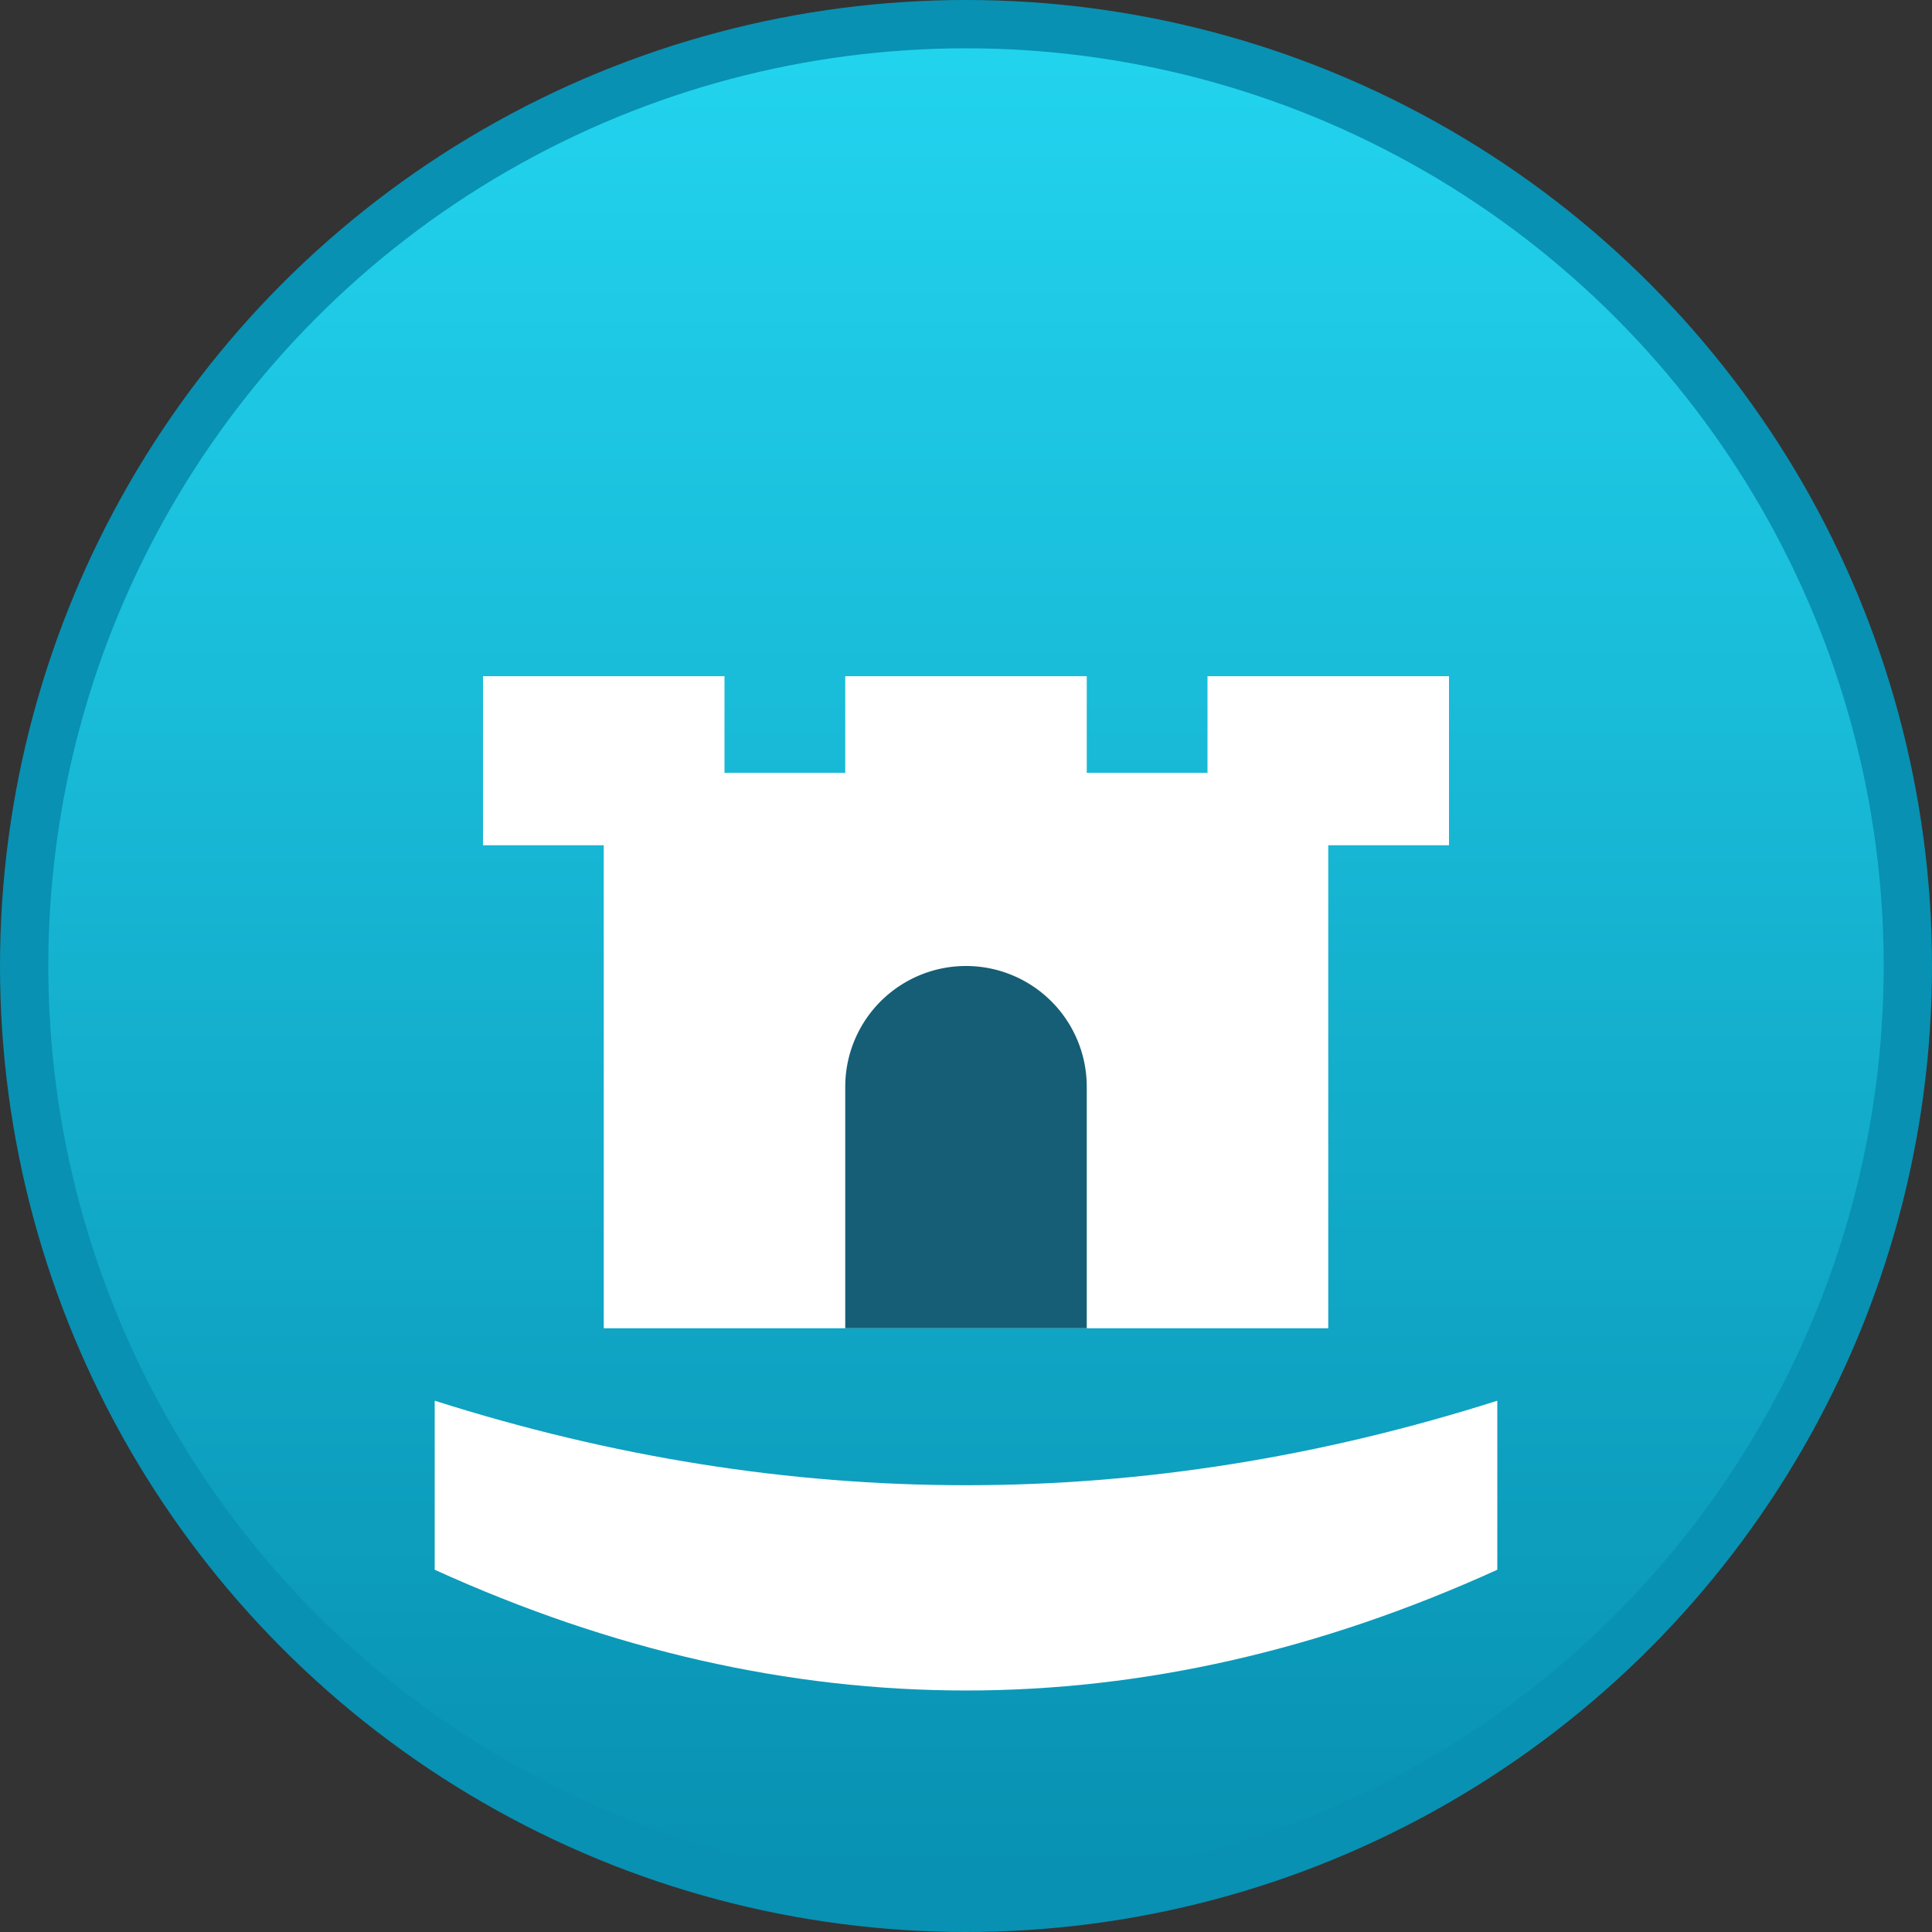
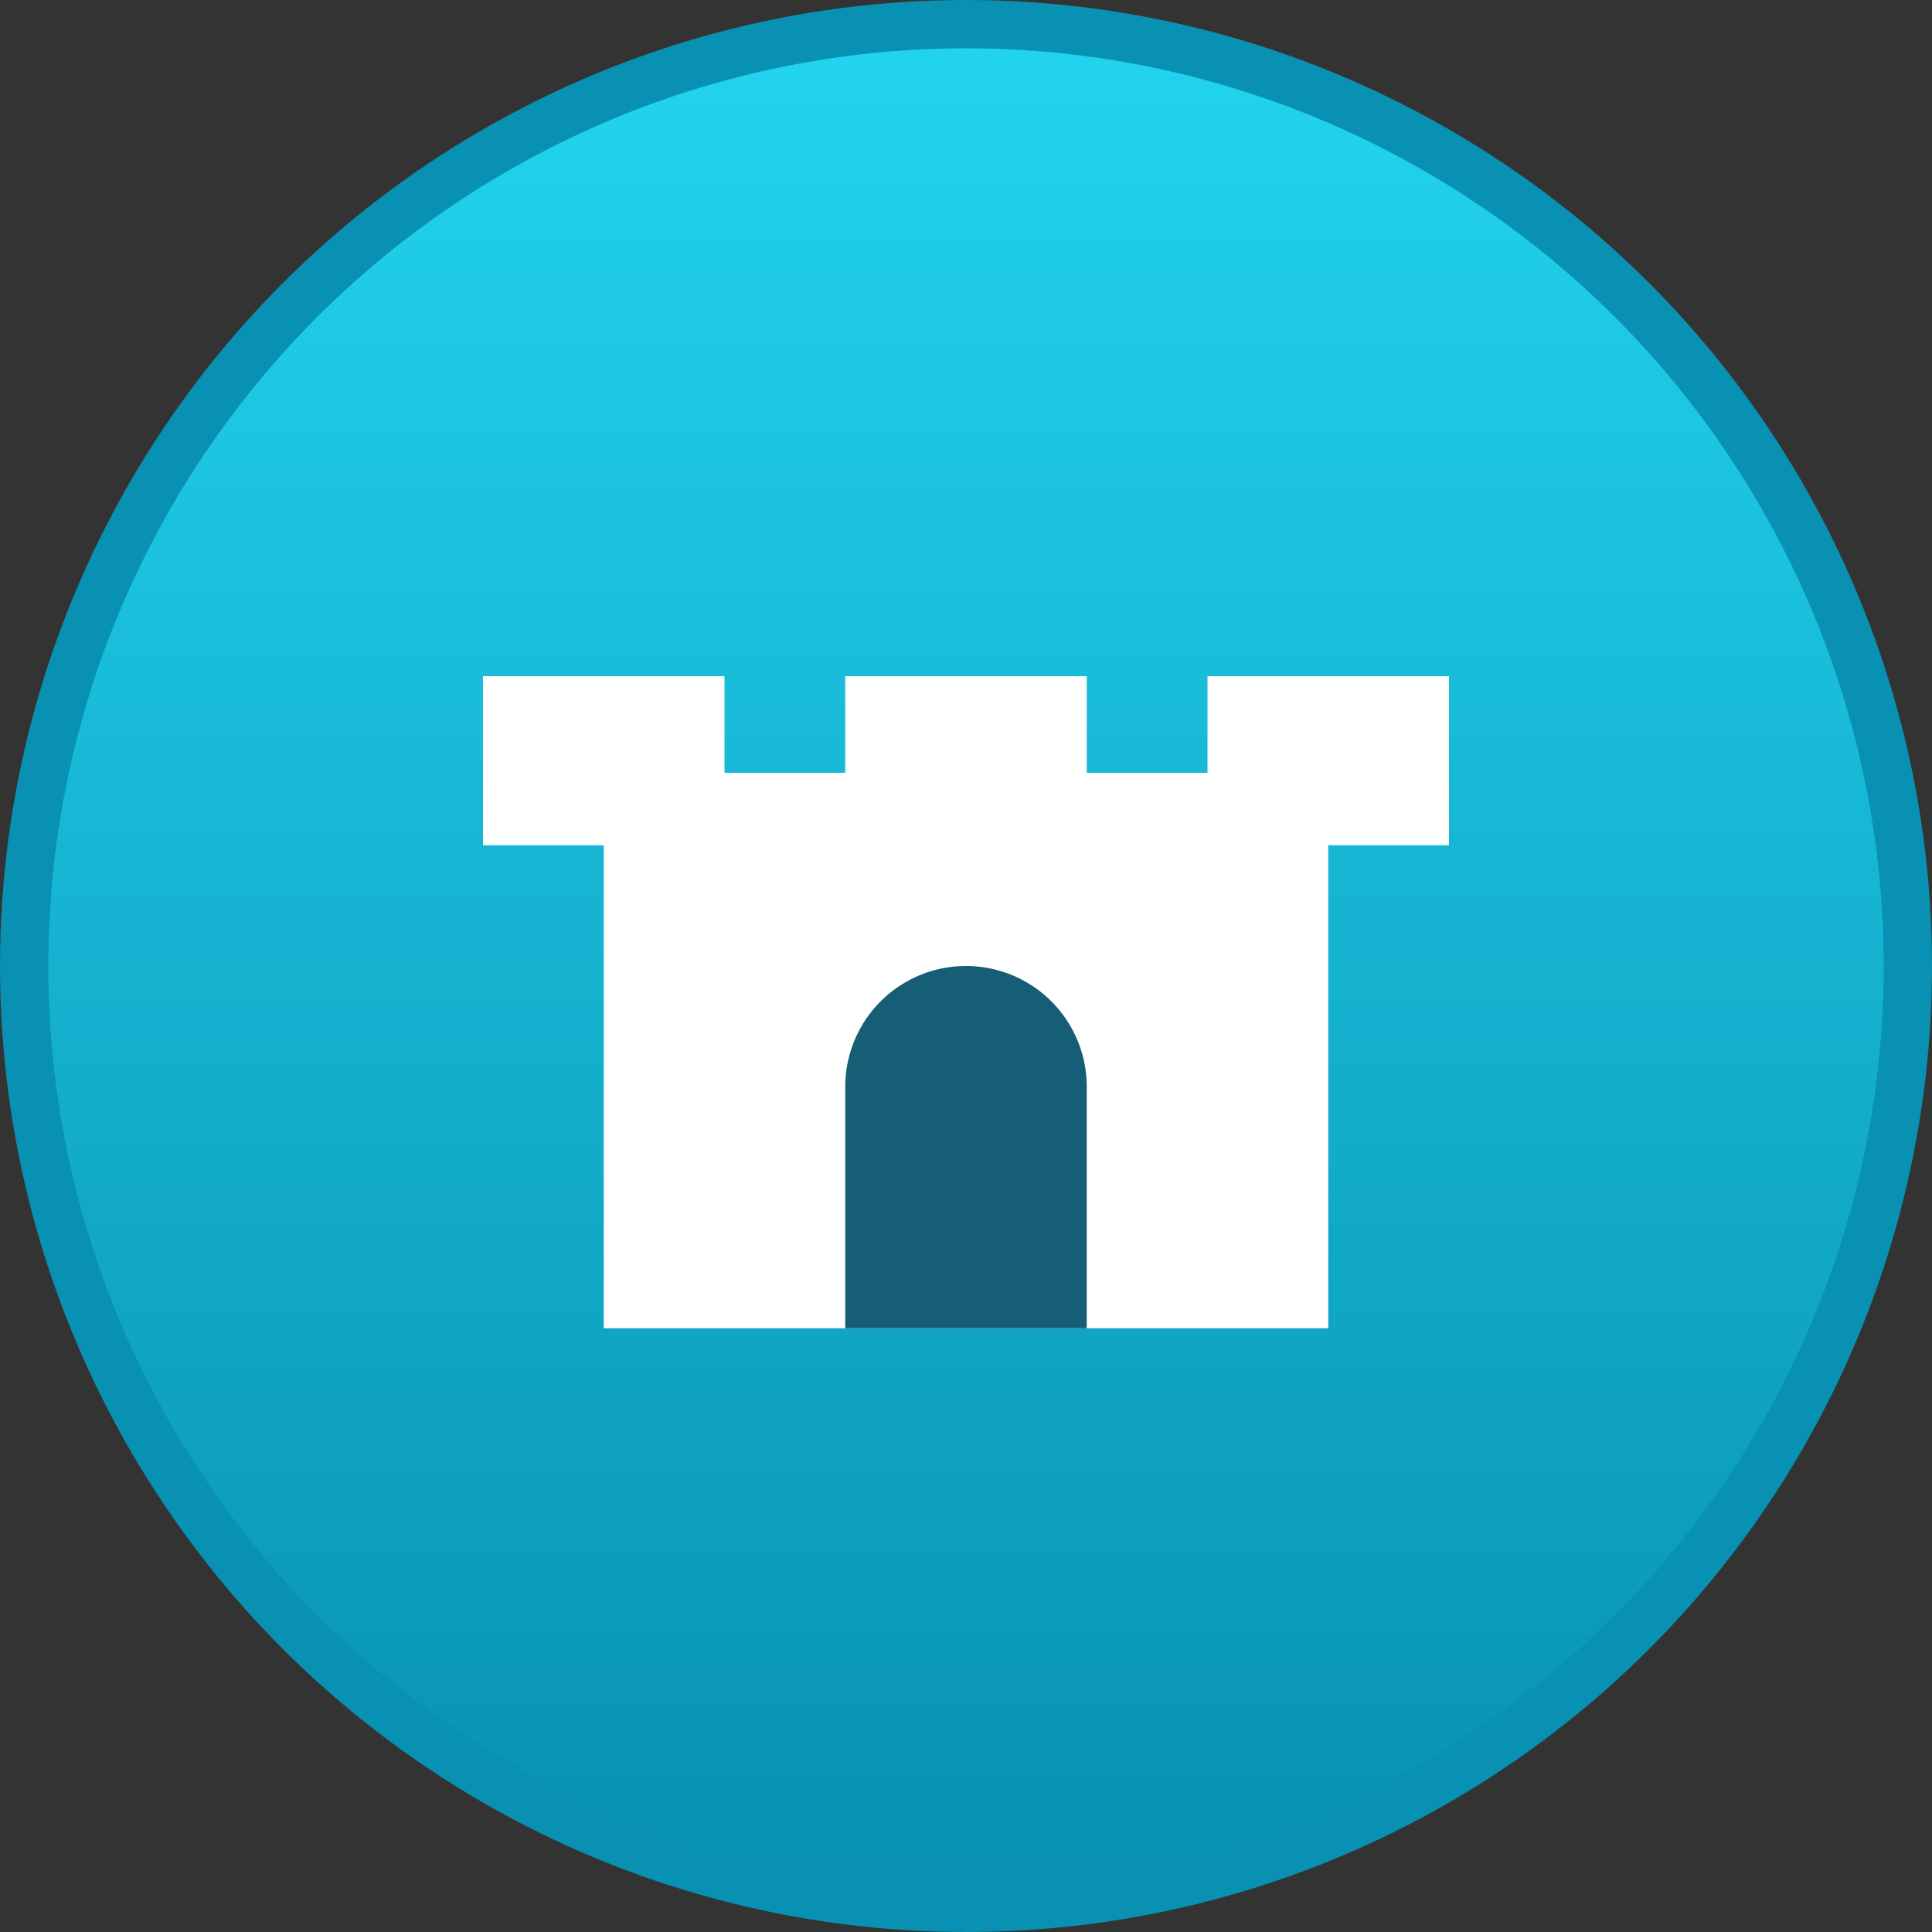
<svg xmlns="http://www.w3.org/2000/svg" viewBox="0 0 80 80">
  <rect x="0" y="0" width="80" height="80" fill="#333333" stroke="none" />
  <defs>
    <linearGradient id="cyanGradient" x1="0%" y1="0%" x2="0%" y2="100%">
      <stop offset="0%" style="stop-color:#22d3ee;stop-opacity:1" />
      <stop offset="100%" style="stop-color:#0891b2;stop-opacity:1" />
    </linearGradient>
  </defs>
  <circle cx="40" cy="40" r="40" fill="#0891b2" />
  <circle cx="40" cy="40" r="38" fill="url(#cyanGradient)" />
  <path d="M25 55 L25 35 L20 35 L20 28 L30 28 L30 32 L35 32 L35 28 L45 28 L45 32 L50 32 L50 28 L60 28 L60 35 L55 35 L55 55 Z" fill="#ffffff" />
-   <path d="M35 55 L35 45 A 5 5 0 0 1 45 45 L45 55 Z" fill="#155e75" />
-   <path d="M18 58 Q 40 65 62 58 L 62 65 Q 40 75 18 65 Z" fill="#ffffff" />
+   <path d="M35 55 L35 45 A 5 5 0 0 1 45 45 L45 55 " fill="#155e75" />
</svg>